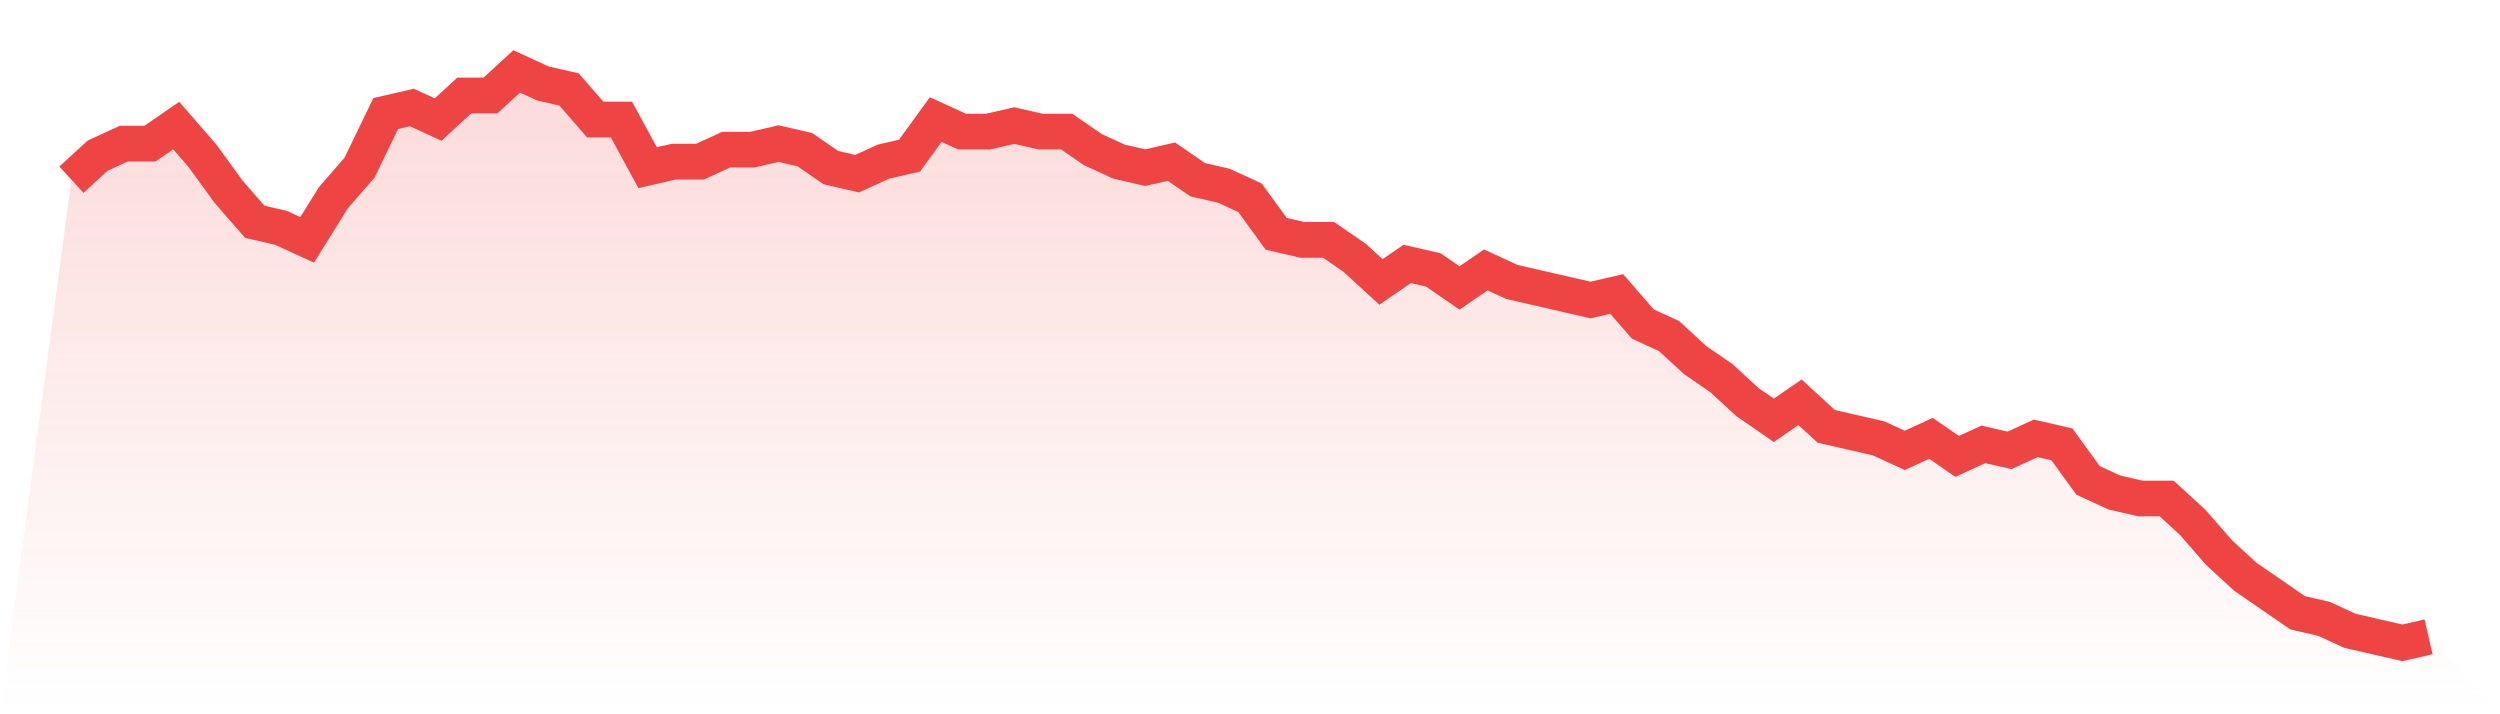
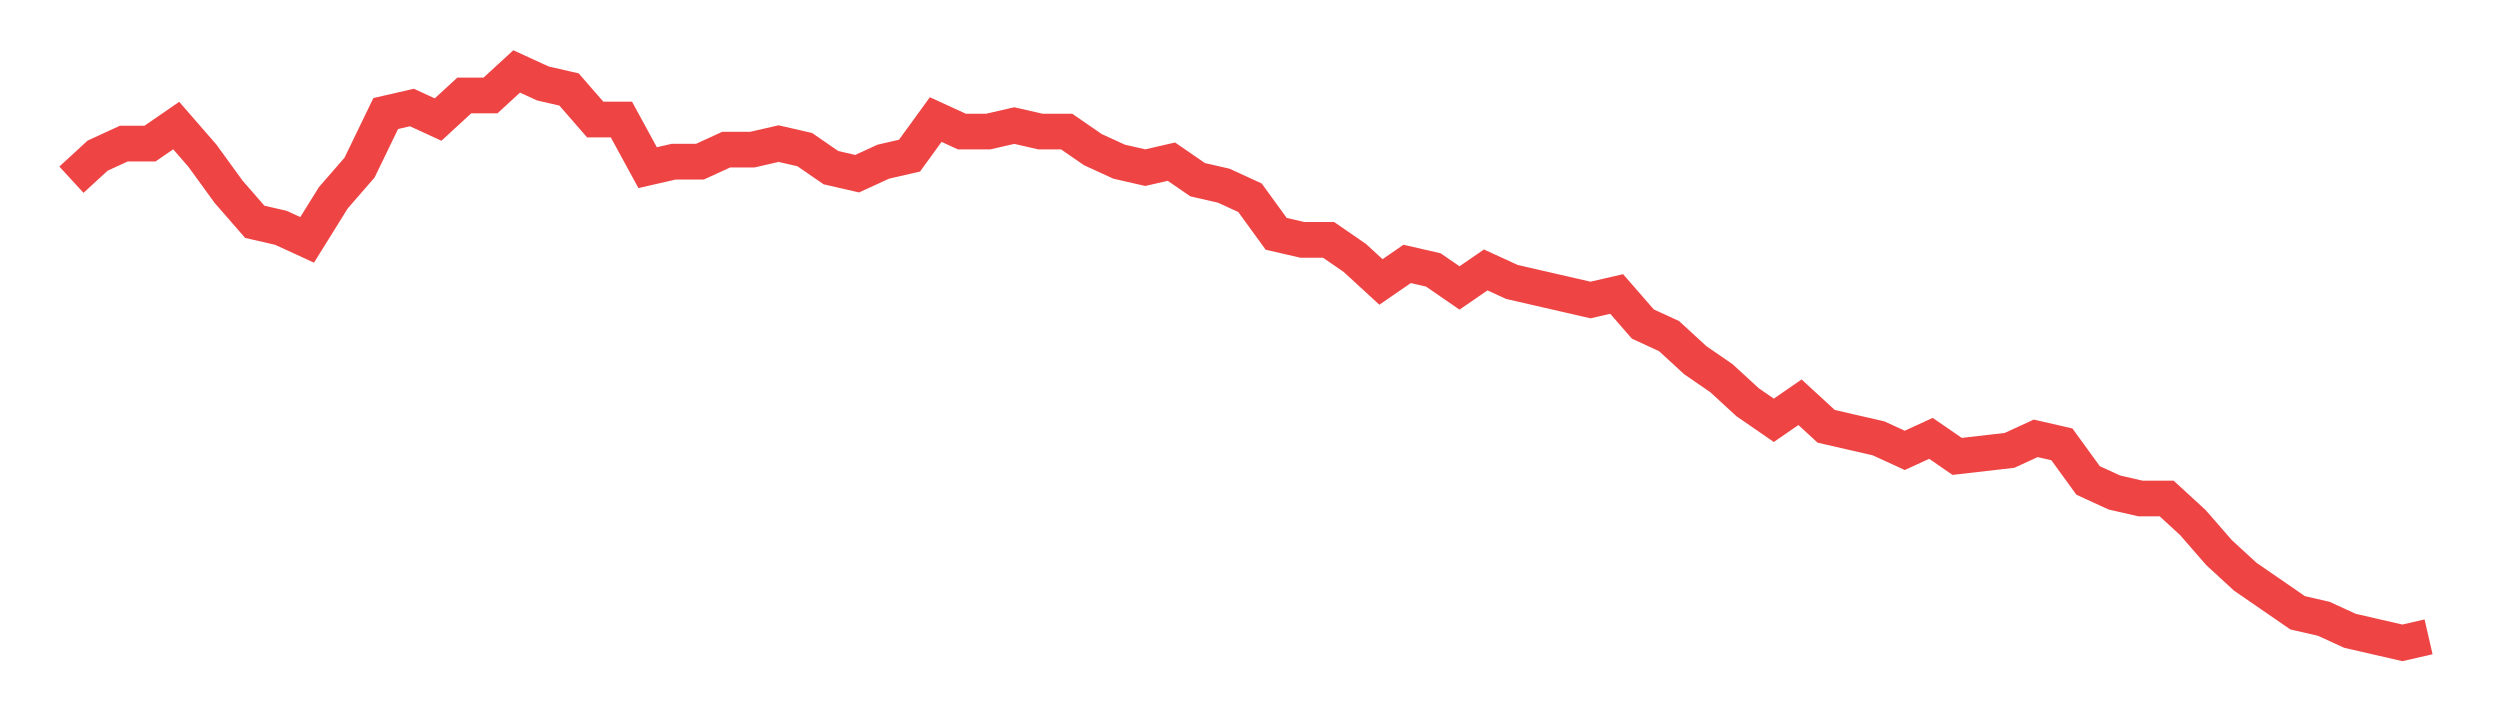
<svg xmlns="http://www.w3.org/2000/svg" viewBox="0 0 140 40">
  <defs>
    <linearGradient id="gradient" x1="0" x2="0" y1="0" y2="1">
      <stop offset="0%" stop-color="#ef4444" stop-opacity="0.2" />
      <stop offset="100%" stop-color="#ef4444" stop-opacity="0" />
    </linearGradient>
  </defs>
-   <path d="M4,10.063 L4,10.063 L5.467,8.716 L6.933,8.042 L8.4,8.042 L9.867,7.032 L11.333,8.716 L12.8,10.737 L14.267,12.421 L15.733,12.758 L17.2,13.432 L18.667,11.074 L20.133,9.389 L21.6,6.358 L23.067,6.021 L24.533,6.695 L26,5.347 L27.467,5.347 L28.933,4 L30.4,4.674 L31.867,5.011 L33.333,6.695 L34.8,6.695 L36.267,9.389 L37.733,9.053 L39.2,9.053 L40.667,8.379 L42.133,8.379 L43.6,8.042 L45.067,8.379 L46.533,9.389 L48,9.726 L49.467,9.053 L50.933,8.716 L52.4,6.695 L53.867,7.368 L55.333,7.368 L56.8,7.032 L58.267,7.368 L59.733,7.368 L61.2,8.379 L62.667,9.053 L64.133,9.389 L65.6,9.053 L67.067,10.063 L68.533,10.4 L70,11.074 L71.467,13.095 L72.933,13.432 L74.4,13.432 L75.867,14.442 L77.333,15.789 L78.8,14.779 L80.267,15.116 L81.733,16.126 L83.2,15.116 L84.667,15.789 L86.133,16.126 L87.6,16.463 L89.067,16.8 L90.533,16.463 L92,18.147 L93.467,18.821 L94.933,20.168 L96.4,21.179 L97.867,22.526 L99.333,23.537 L100.8,22.526 L102.267,23.874 L103.733,24.211 L105.2,24.547 L106.667,25.221 L108.133,24.547 L109.6,25.558 L111.067,24.884 L112.533,25.221 L114,24.547 L115.467,24.884 L116.933,26.905 L118.4,27.579 L119.867,27.916 L121.333,27.916 L122.8,29.263 L124.267,30.947 L125.733,32.295 L127.2,33.305 L128.667,34.316 L130.133,34.653 L131.6,35.326 L133.067,35.663 L134.533,36 L136,35.663 L140,40 L0,40 z" fill="url(#gradient)" />
-   <path d="M4,10.063 L4,10.063 L5.467,8.716 L6.933,8.042 L8.4,8.042 L9.867,7.032 L11.333,8.716 L12.8,10.737 L14.267,12.421 L15.733,12.758 L17.2,13.432 L18.667,11.074 L20.133,9.389 L21.6,6.358 L23.067,6.021 L24.533,6.695 L26,5.347 L27.467,5.347 L28.933,4 L30.4,4.674 L31.867,5.011 L33.333,6.695 L34.8,6.695 L36.267,9.389 L37.733,9.053 L39.2,9.053 L40.667,8.379 L42.133,8.379 L43.6,8.042 L45.067,8.379 L46.533,9.389 L48,9.726 L49.467,9.053 L50.933,8.716 L52.4,6.695 L53.867,7.368 L55.333,7.368 L56.8,7.032 L58.267,7.368 L59.733,7.368 L61.2,8.379 L62.667,9.053 L64.133,9.389 L65.6,9.053 L67.067,10.063 L68.533,10.4 L70,11.074 L71.467,13.095 L72.933,13.432 L74.4,13.432 L75.867,14.442 L77.333,15.789 L78.8,14.779 L80.267,15.116 L81.733,16.126 L83.2,15.116 L84.667,15.789 L86.133,16.126 L87.6,16.463 L89.067,16.8 L90.533,16.463 L92,18.147 L93.467,18.821 L94.933,20.168 L96.4,21.179 L97.867,22.526 L99.333,23.537 L100.8,22.526 L102.267,23.874 L103.733,24.211 L105.2,24.547 L106.667,25.221 L108.133,24.547 L109.6,25.558 L111.067,24.884 L112.533,25.221 L114,24.547 L115.467,24.884 L116.933,26.905 L118.4,27.579 L119.867,27.916 L121.333,27.916 L122.8,29.263 L124.267,30.947 L125.733,32.295 L127.2,33.305 L128.667,34.316 L130.133,34.653 L131.6,35.326 L133.067,35.663 L134.533,36 L136,35.663" fill="none" stroke="#ef4444" stroke-width="2" />
+   <path d="M4,10.063 L4,10.063 L5.467,8.716 L6.933,8.042 L8.4,8.042 L9.867,7.032 L11.333,8.716 L12.8,10.737 L14.267,12.421 L15.733,12.758 L17.2,13.432 L18.667,11.074 L20.133,9.389 L21.6,6.358 L23.067,6.021 L24.533,6.695 L26,5.347 L27.467,5.347 L28.933,4 L30.4,4.674 L31.867,5.011 L33.333,6.695 L34.8,6.695 L36.267,9.389 L37.733,9.053 L39.2,9.053 L40.667,8.379 L42.133,8.379 L43.6,8.042 L45.067,8.379 L46.533,9.389 L48,9.726 L49.467,9.053 L50.933,8.716 L52.4,6.695 L53.867,7.368 L55.333,7.368 L56.8,7.032 L58.267,7.368 L59.733,7.368 L61.2,8.379 L62.667,9.053 L64.133,9.389 L65.6,9.053 L67.067,10.063 L68.533,10.4 L70,11.074 L71.467,13.095 L72.933,13.432 L74.4,13.432 L75.867,14.442 L77.333,15.789 L78.8,14.779 L80.267,15.116 L81.733,16.126 L83.2,15.116 L84.667,15.789 L86.133,16.126 L87.6,16.463 L89.067,16.8 L90.533,16.463 L92,18.147 L93.467,18.821 L94.933,20.168 L96.4,21.179 L97.867,22.526 L99.333,23.537 L100.8,22.526 L102.267,23.874 L103.733,24.211 L105.2,24.547 L106.667,25.221 L108.133,24.547 L109.6,25.558 L112.533,25.221 L114,24.547 L115.467,24.884 L116.933,26.905 L118.4,27.579 L119.867,27.916 L121.333,27.916 L122.8,29.263 L124.267,30.947 L125.733,32.295 L127.2,33.305 L128.667,34.316 L130.133,34.653 L131.6,35.326 L133.067,35.663 L134.533,36 L136,35.663" fill="none" stroke="#ef4444" stroke-width="2" />
</svg>